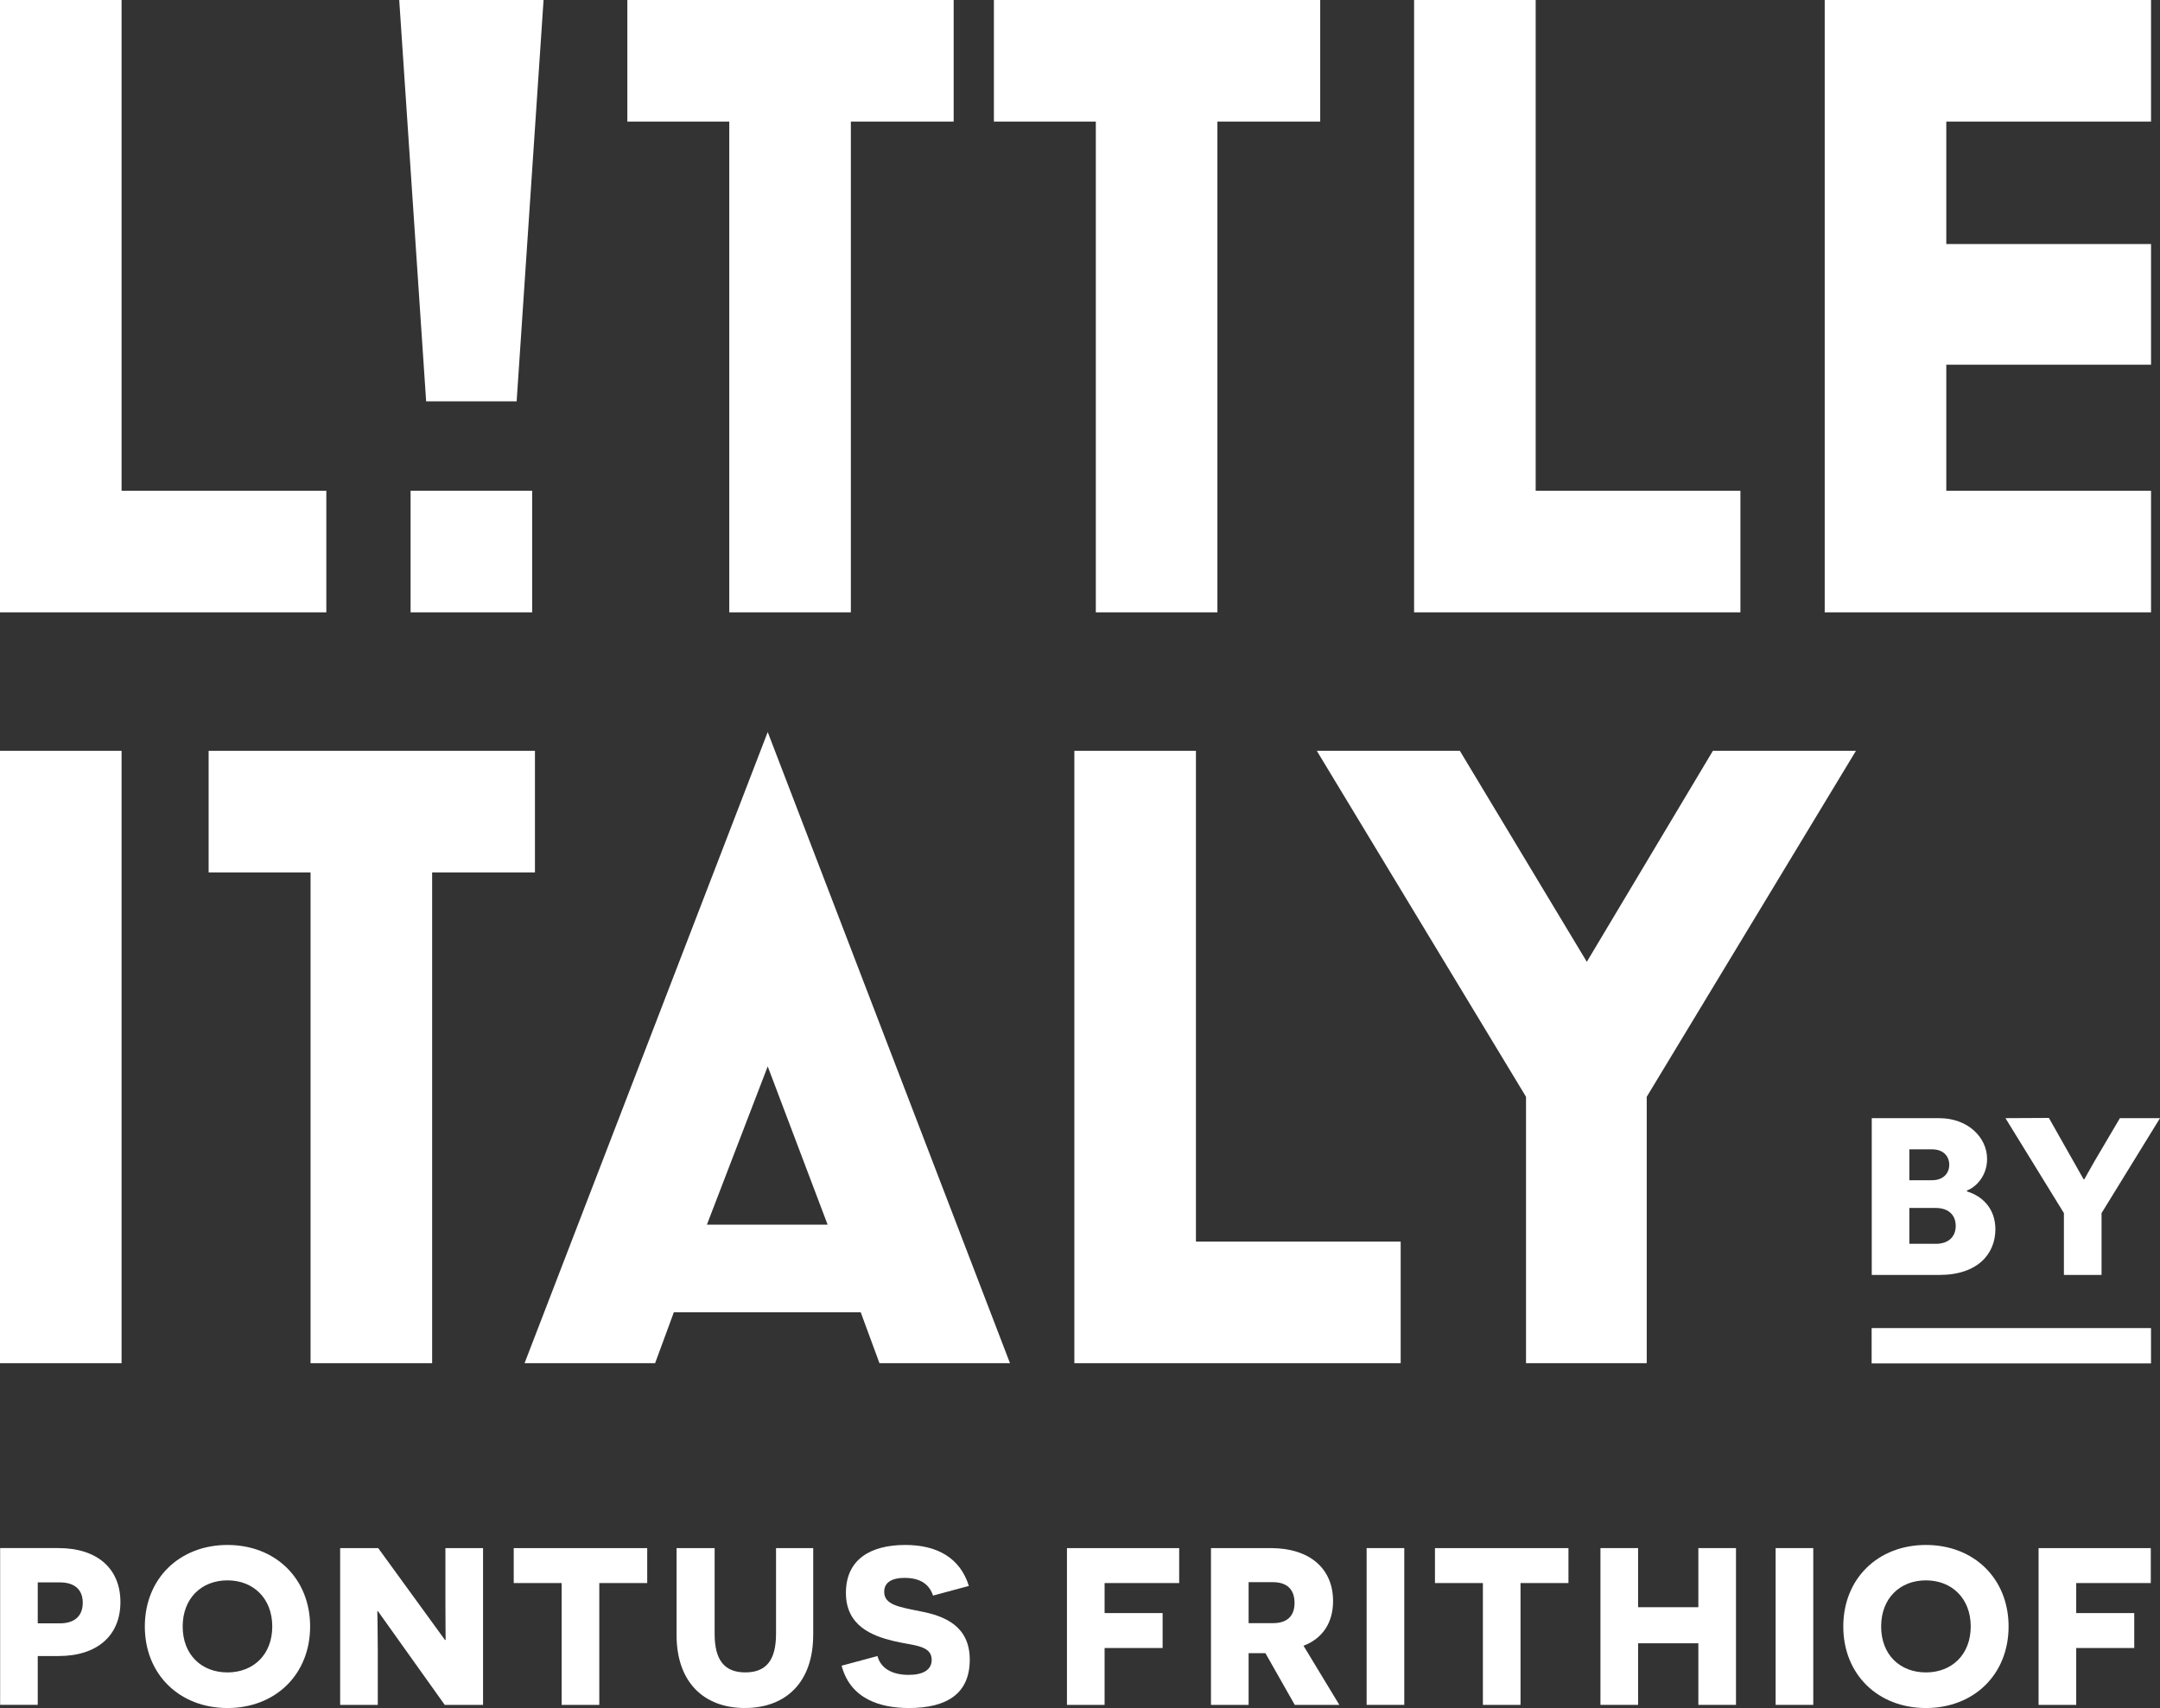
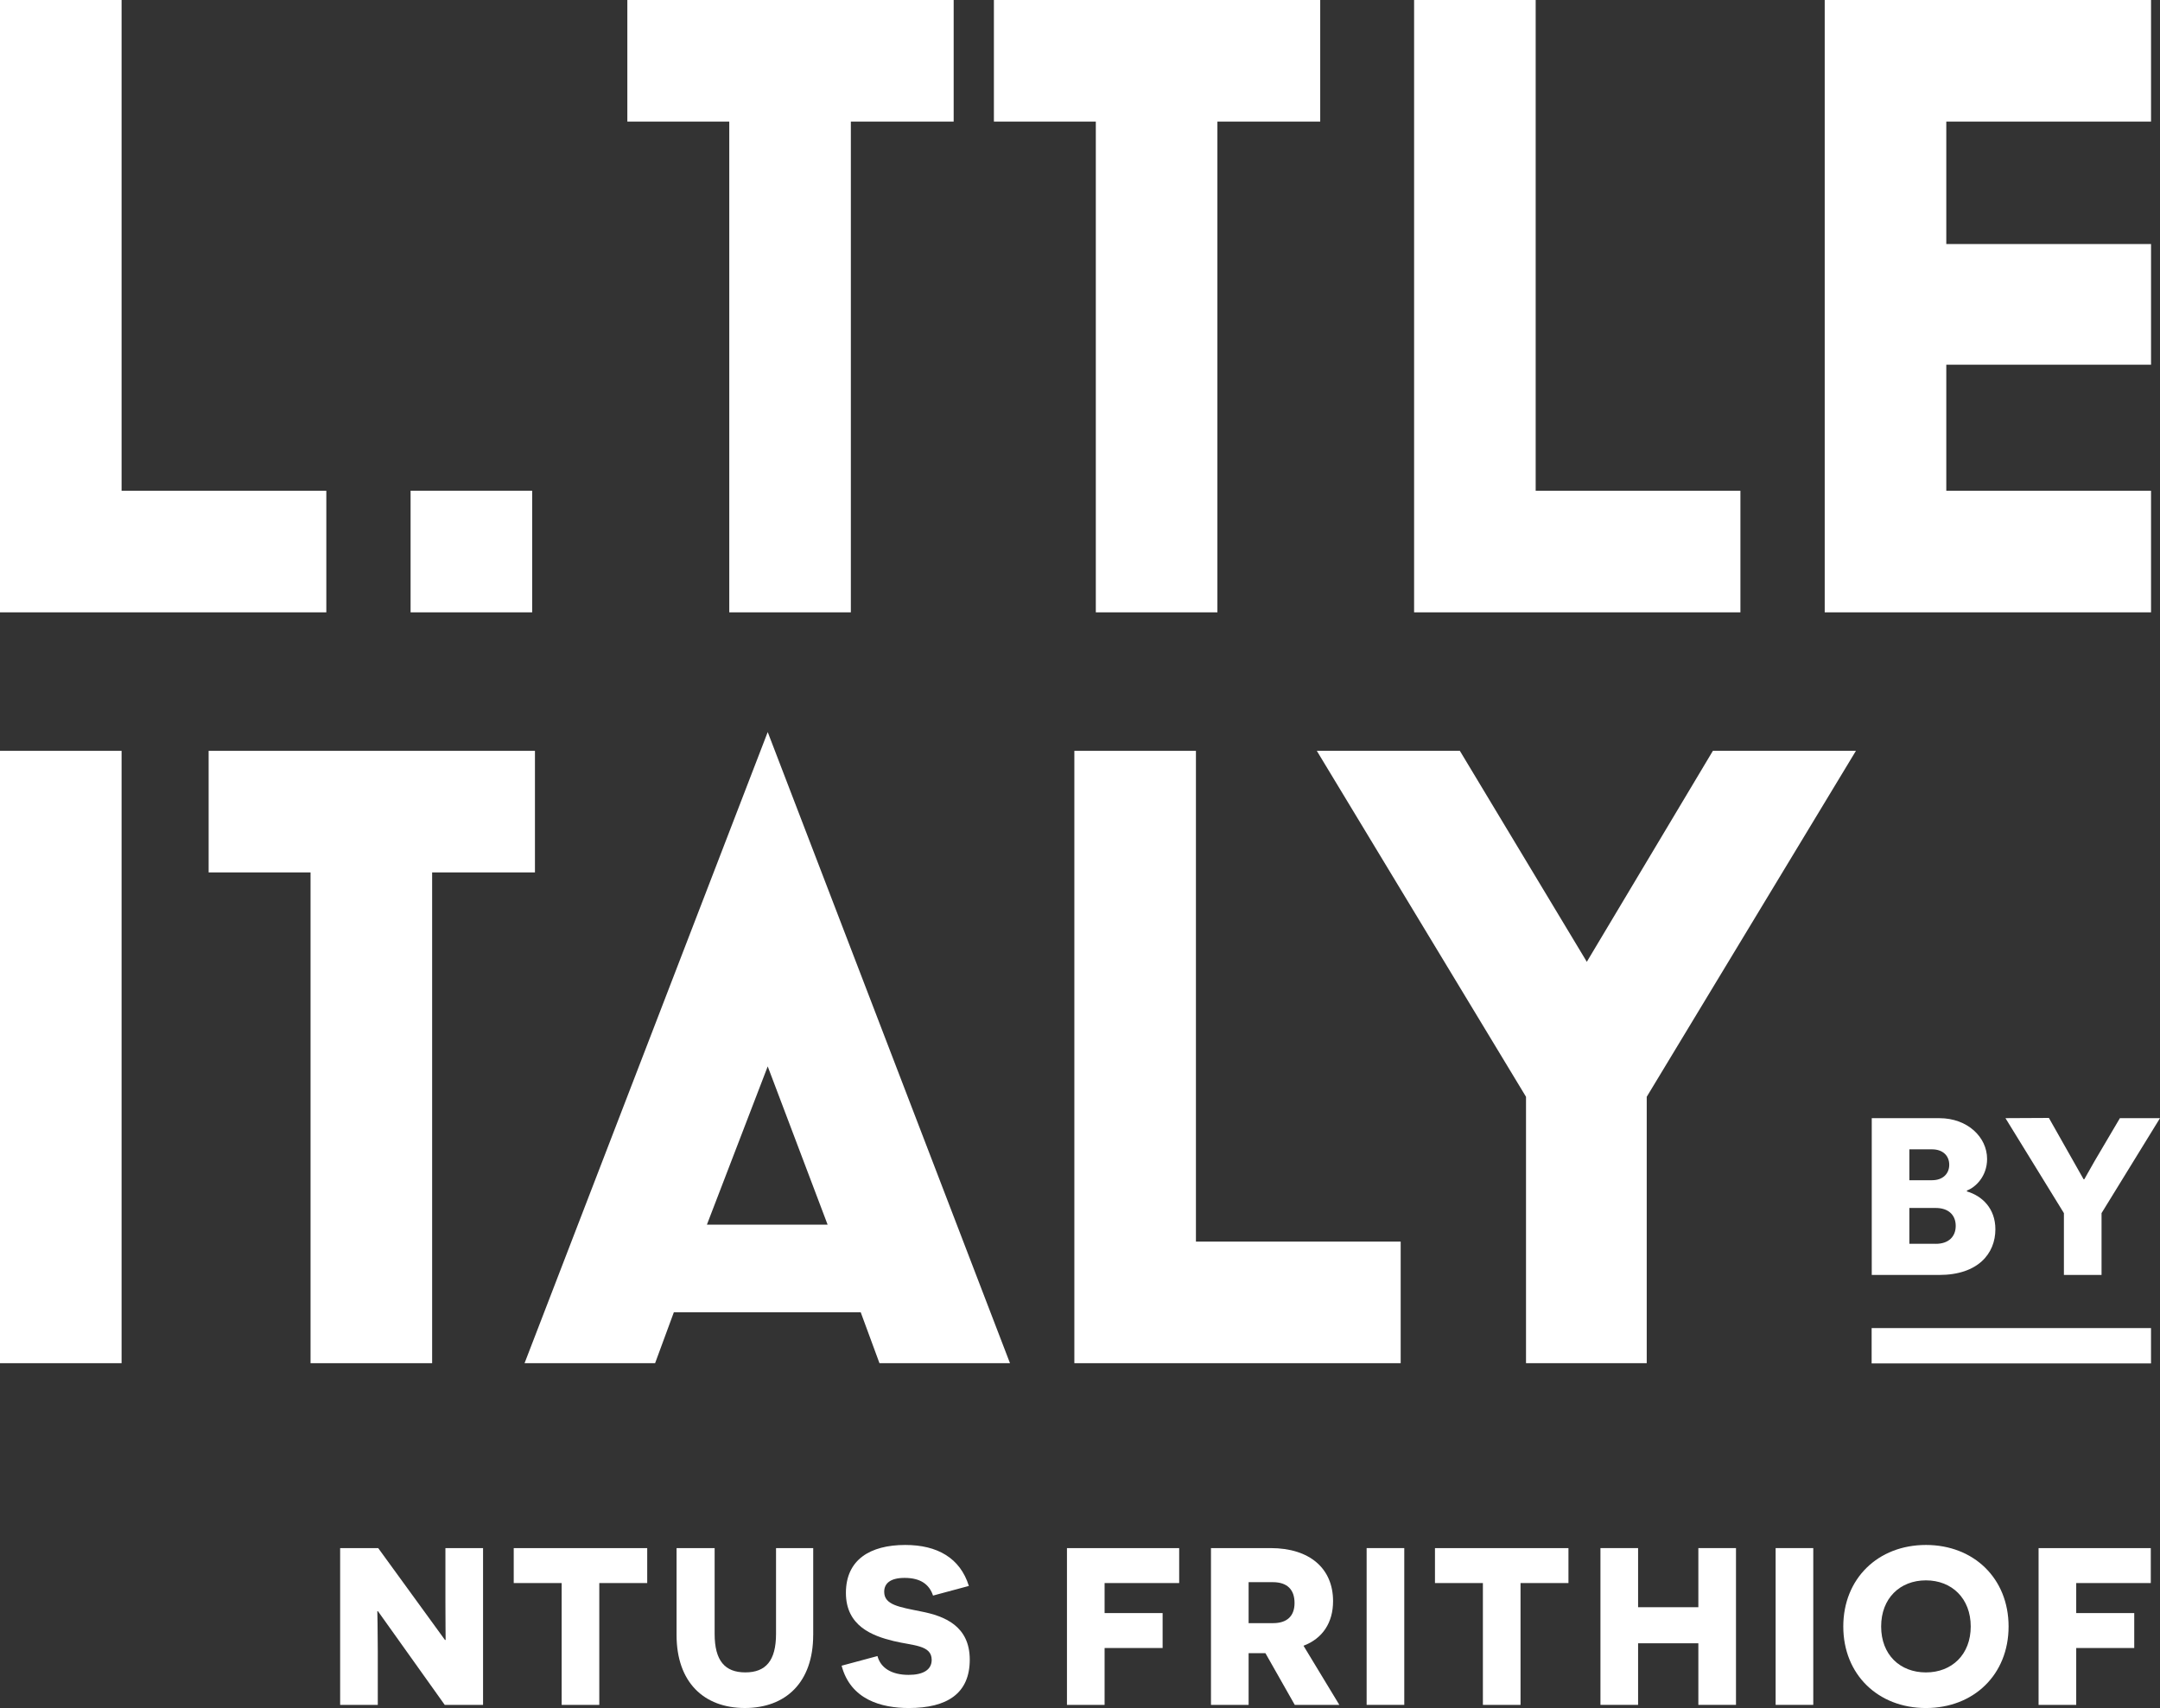
<svg xmlns="http://www.w3.org/2000/svg" id="Lager_1" viewBox="0 0 800 632.65">
  <rect x="0" y="0" width="800" height="632.65" fill="#333333" stroke="none" />
  <defs>
    <style>.cls-1{fill:#fff;}</style>
  </defs>
  <path class="cls-1" d="M0,504.92v-226.81h45.03v226.81H0Z" />
  <path class="cls-1" d="M115.02,504.92v-181.78h-37.75v-45.03h120.86v45.03h-38.08v181.78h-45.03Z" />
  <path class="cls-1" d="M194.28,504.92l90.06-233.77,89.73,233.77h-48.34l-6.95-18.87h-69.2l-6.95,18.87h-48.34ZM261.82,453.6h44.7l-22.18-58.61-22.52,58.61Z" />
  <path class="cls-1" d="M397.91,504.92v-226.81h45.03v181.78h75.83v45.03h-120.86Z" />
  <path class="cls-1" d="M565.19,504.92v-98.67l-77.48-128.14h52.98l47.02,78.14,46.69-78.14h52.98l-77.48,128.14v98.67h-44.7Z" />
-   <path class="cls-1" d="M21.7,573.41c14.27,0,22.9,7.55,22.9,19.99s-8.63,19.99-22.9,19.99h-7.72v18.08H.05v-58.07h21.65ZM22.11,601.29c5.89,0,8.54-3.07,8.54-7.63s-2.65-7.55-8.54-7.55h-8.13v15.18h8.13Z" />
-   <path class="cls-1" d="M84.25,572.25c17.75,0,30.61,12.44,30.61,30.2s-12.86,30.2-30.61,30.2-30.61-12.44-30.61-30.2,12.86-30.2,30.61-30.2ZM84.25,619.46c9.62,0,16.59-6.64,16.59-17.01s-6.97-17.09-16.59-17.09-16.59,6.64-16.59,17.09,6.97,17.01,16.59,17.01Z" />
  <path class="cls-1" d="M140,596.81h-.25c0,.08.17,7.22.17,14.77v19.91h-13.94v-58.07h14.1l24.72,34.01h.25c0-.08-.08-7.55-.08-13.85v-20.16h13.94v58.07h-14.19l-24.72-34.68Z" />
  <path class="cls-1" d="M221.96,586.36v45.13h-13.94v-45.13h-17.75v-12.94h49.44v12.94h-17.75Z" />
  <path class="cls-1" d="M301.18,605.6c0,17.5-10.12,27.04-25.3,27.04s-25.3-9.54-25.3-27.04v-32.19h14.1v31.77c0,9.96,3.82,14.27,11.37,14.27s11.37-4.31,11.37-14.27v-31.77h13.77v32.19Z" />
  <path class="cls-1" d="M324.99,613.4c1.16,4.4,5.23,6.97,11.53,6.97,5.31,0,8.55-1.83,8.55-5.56,0-5.56-6.97-5.23-14.1-6.97-7.88-1.91-17.67-5.56-17.67-17.84s8.96-17.75,21.98-17.75c11.86,0,20.33,4.81,23.56,15.18l-13.27,3.57c-1.41-4.23-4.73-6.55-10.54-6.55-5.31,0-7.55,2.07-7.55,5.14,0,4.89,5.56,5.64,13.69,7.3,8.54,1.66,18,5.31,18,17.84s-8.38,17.92-22.57,17.92c-10.12,0-21.57-3.07-24.89-15.68l13.27-3.57Z" />
  <path class="cls-1" d="M409.11,586.36v11.12h21.49v12.94h-21.49v21.07h-13.94v-58.07h41.56v12.94h-27.63Z" />
  <path class="cls-1" d="M468.67,612.32h-6.22v19.16h-13.94v-58.07h22.07c14.6,0,23.15,7.63,23.15,19.66,0,7.96-3.9,13.85-10.95,16.51l13.27,21.9h-16.51l-10.87-19.16ZM471.49,601.21c5.14,0,7.97-2.57,7.97-7.47s-2.66-7.71-8.05-7.71h-8.96v15.18h9.04Z" />
  <path class="cls-1" d="M506.16,573.41h13.94v58.07h-13.94v-58.07Z" />
  <path class="cls-1" d="M563.16,586.36v45.13h-13.94v-45.13h-17.75v-12.94h49.44v12.94h-17.75Z" />
  <path class="cls-1" d="M629.02,608.67h-22.32v22.81h-13.94v-58.07h13.94v21.9h22.32v-21.9h13.94v58.07h-13.94v-22.81Z" />
  <path class="cls-1" d="M657.64,573.41h13.94v58.07h-13.94v-58.07Z" />
  <path class="cls-1" d="M713.31,572.25c17.75,0,30.61,12.44,30.61,30.2s-12.86,30.2-30.61,30.2-30.61-12.44-30.61-30.2,12.86-30.2,30.61-30.2ZM713.31,619.46c9.62,0,16.59-6.64,16.59-17.01s-6.97-17.09-16.59-17.09-16.59,6.64-16.59,17.09,6.97,17.01,16.59,17.01Z" />
  <path class="cls-1" d="M768.97,586.36v11.12h21.49v12.94h-21.49v21.07h-13.94v-58.07h41.56v12.94h-27.63Z" />
  <path class="cls-1" d="M728.49,441.3c5.64,1.66,10.54,6.3,10.54,14.02,0,8.96-6.39,16.92-20.82,16.92h-24.97v-58.07h25.05c10.45,0,17.67,7.05,17.67,15.1,0,6.47-4.31,10.53-7.47,11.7v.33ZM715.63,437.15c3.82,0,6.31-2.32,6.31-5.72s-2.41-5.72-6.39-5.72h-8.38v11.45h8.46ZM716.96,460.71c4.81,0,7.38-2.74,7.38-6.64,0-4.15-2.82-6.64-7.38-6.64h-9.79v13.27h9.79Z" />
  <path class="cls-1" d="M778.35,472.24h-13.94v-22.9l-21.65-35.18,16.09-.08,8.96,15.84c2.07,3.65,3.82,6.8,3.9,6.89h.25c.08-.08,1.83-3.32,3.9-6.89l9.29-15.76h14.85l-21.65,35.18v22.9Z" />
  <rect class="cls-1" x="693.2" y="491.92" width="103.47" height="13.09" />
  <path class="cls-1" d="M0,226.81V0h45.03v181.78h75.83v45.03H0Z" />
  <path class="cls-1" d="M270.1,226.81V45.03h-37.75V0h120.86v45.03h-38.08v181.78h-45.03Z" />
  <path class="cls-1" d="M405.86,226.81V45.03h-37.75V0h120.86v45.03h-38.08v181.78h-45.03Z" />
  <path class="cls-1" d="M523.74,226.81V0h45.03v181.78h75.83v45.03h-120.86Z" />
  <path class="cls-1" d="M675.82,226.81V0h120.86v45.03h-75.83v45.36h75.83v44.7h-75.83v46.69h75.83v45.03h-120.86Z" />
-   <path class="cls-1" d="M157.83,148.65L147.86,0h53.46l-9.97,148.65h-33.52Z" />
  <path class="cls-1" d="M152.07,226.81v-45.05h45.03v45.05h-45.03Z" />
</svg>